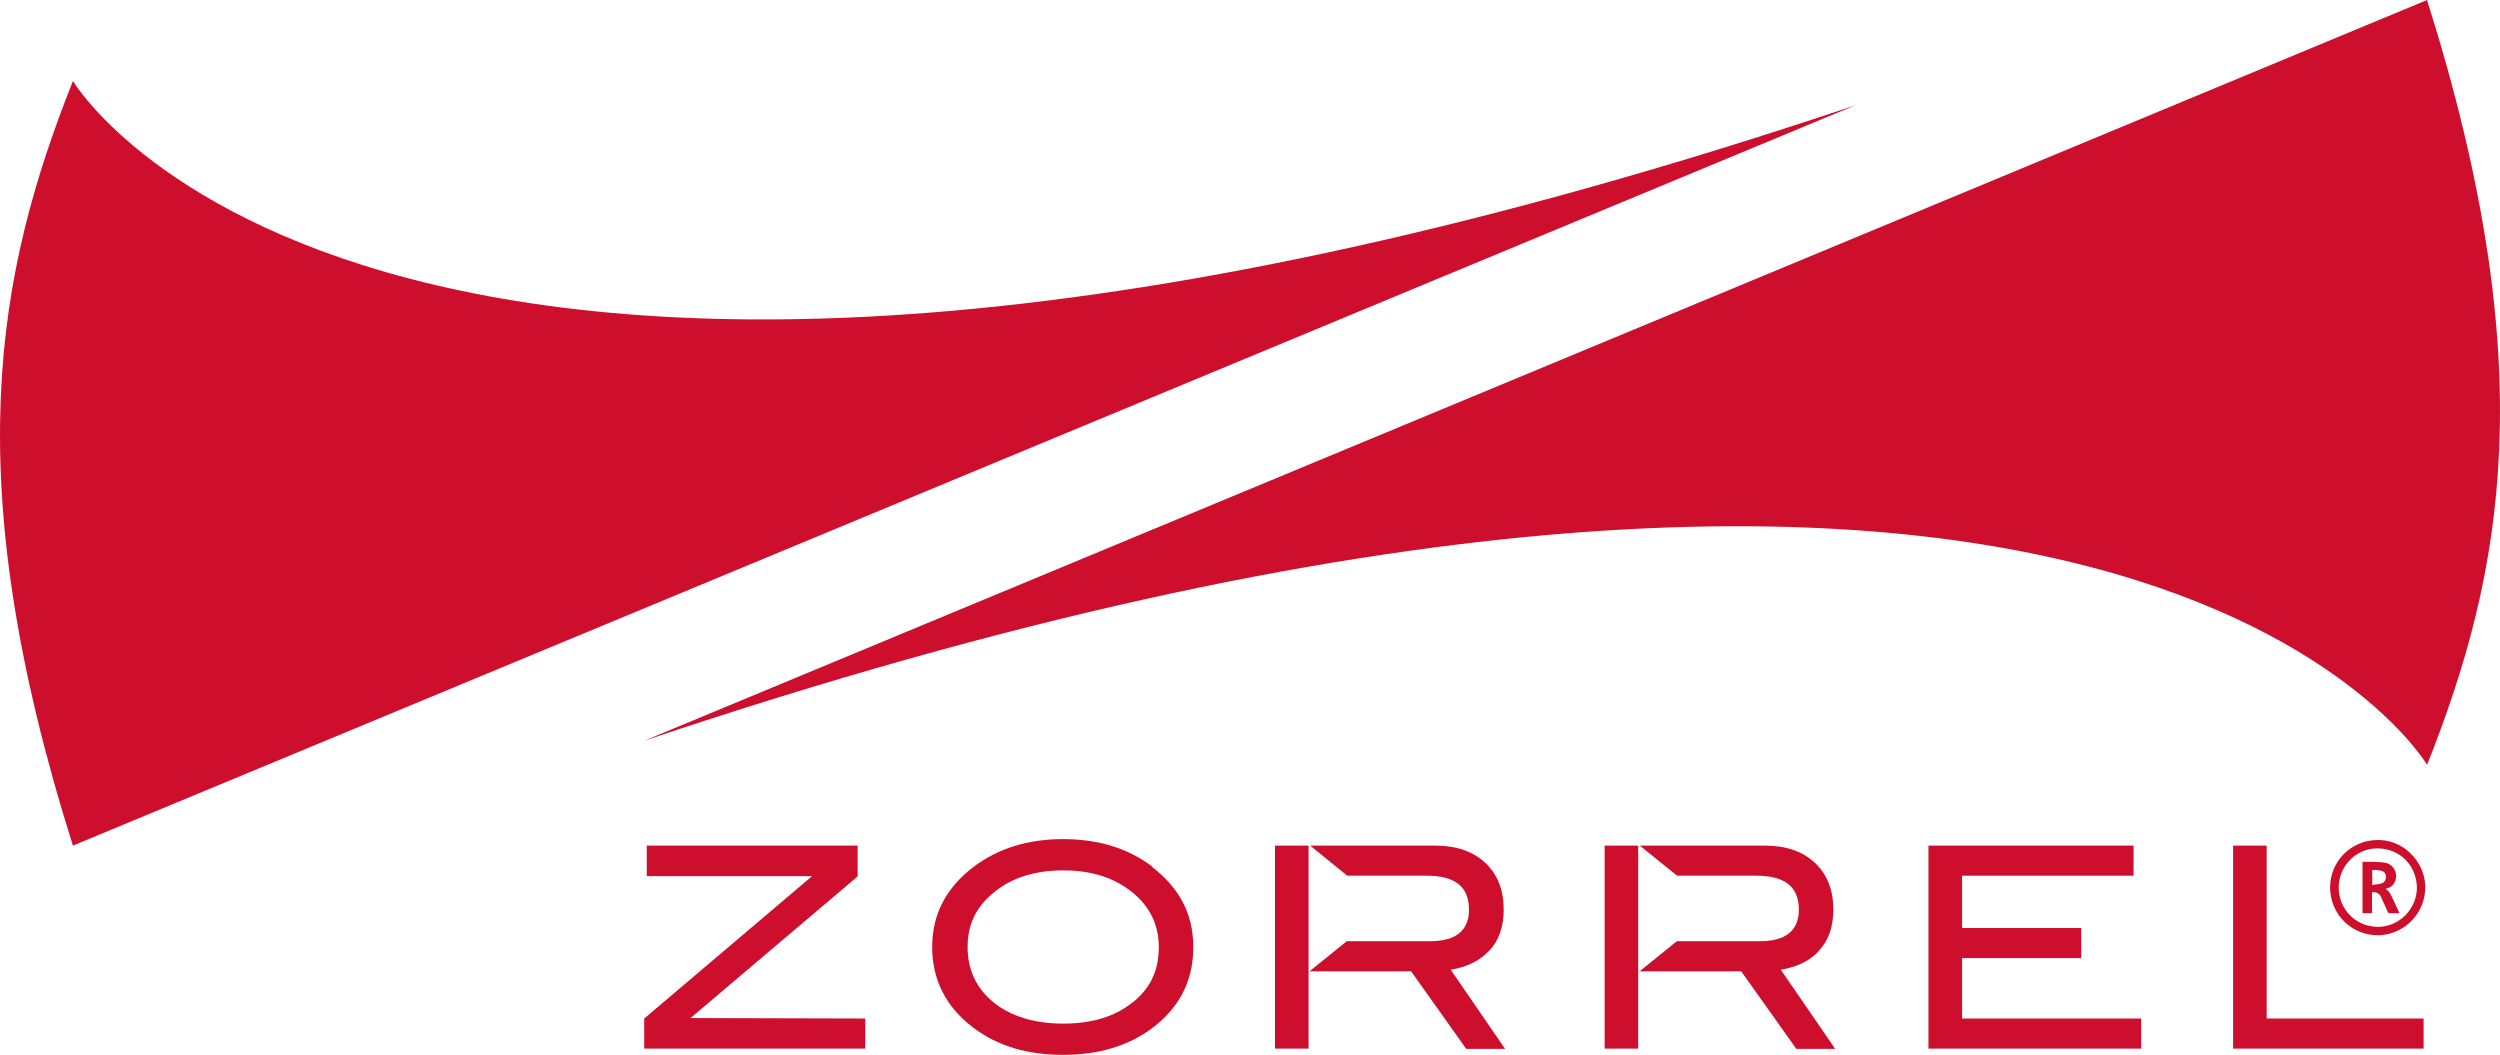
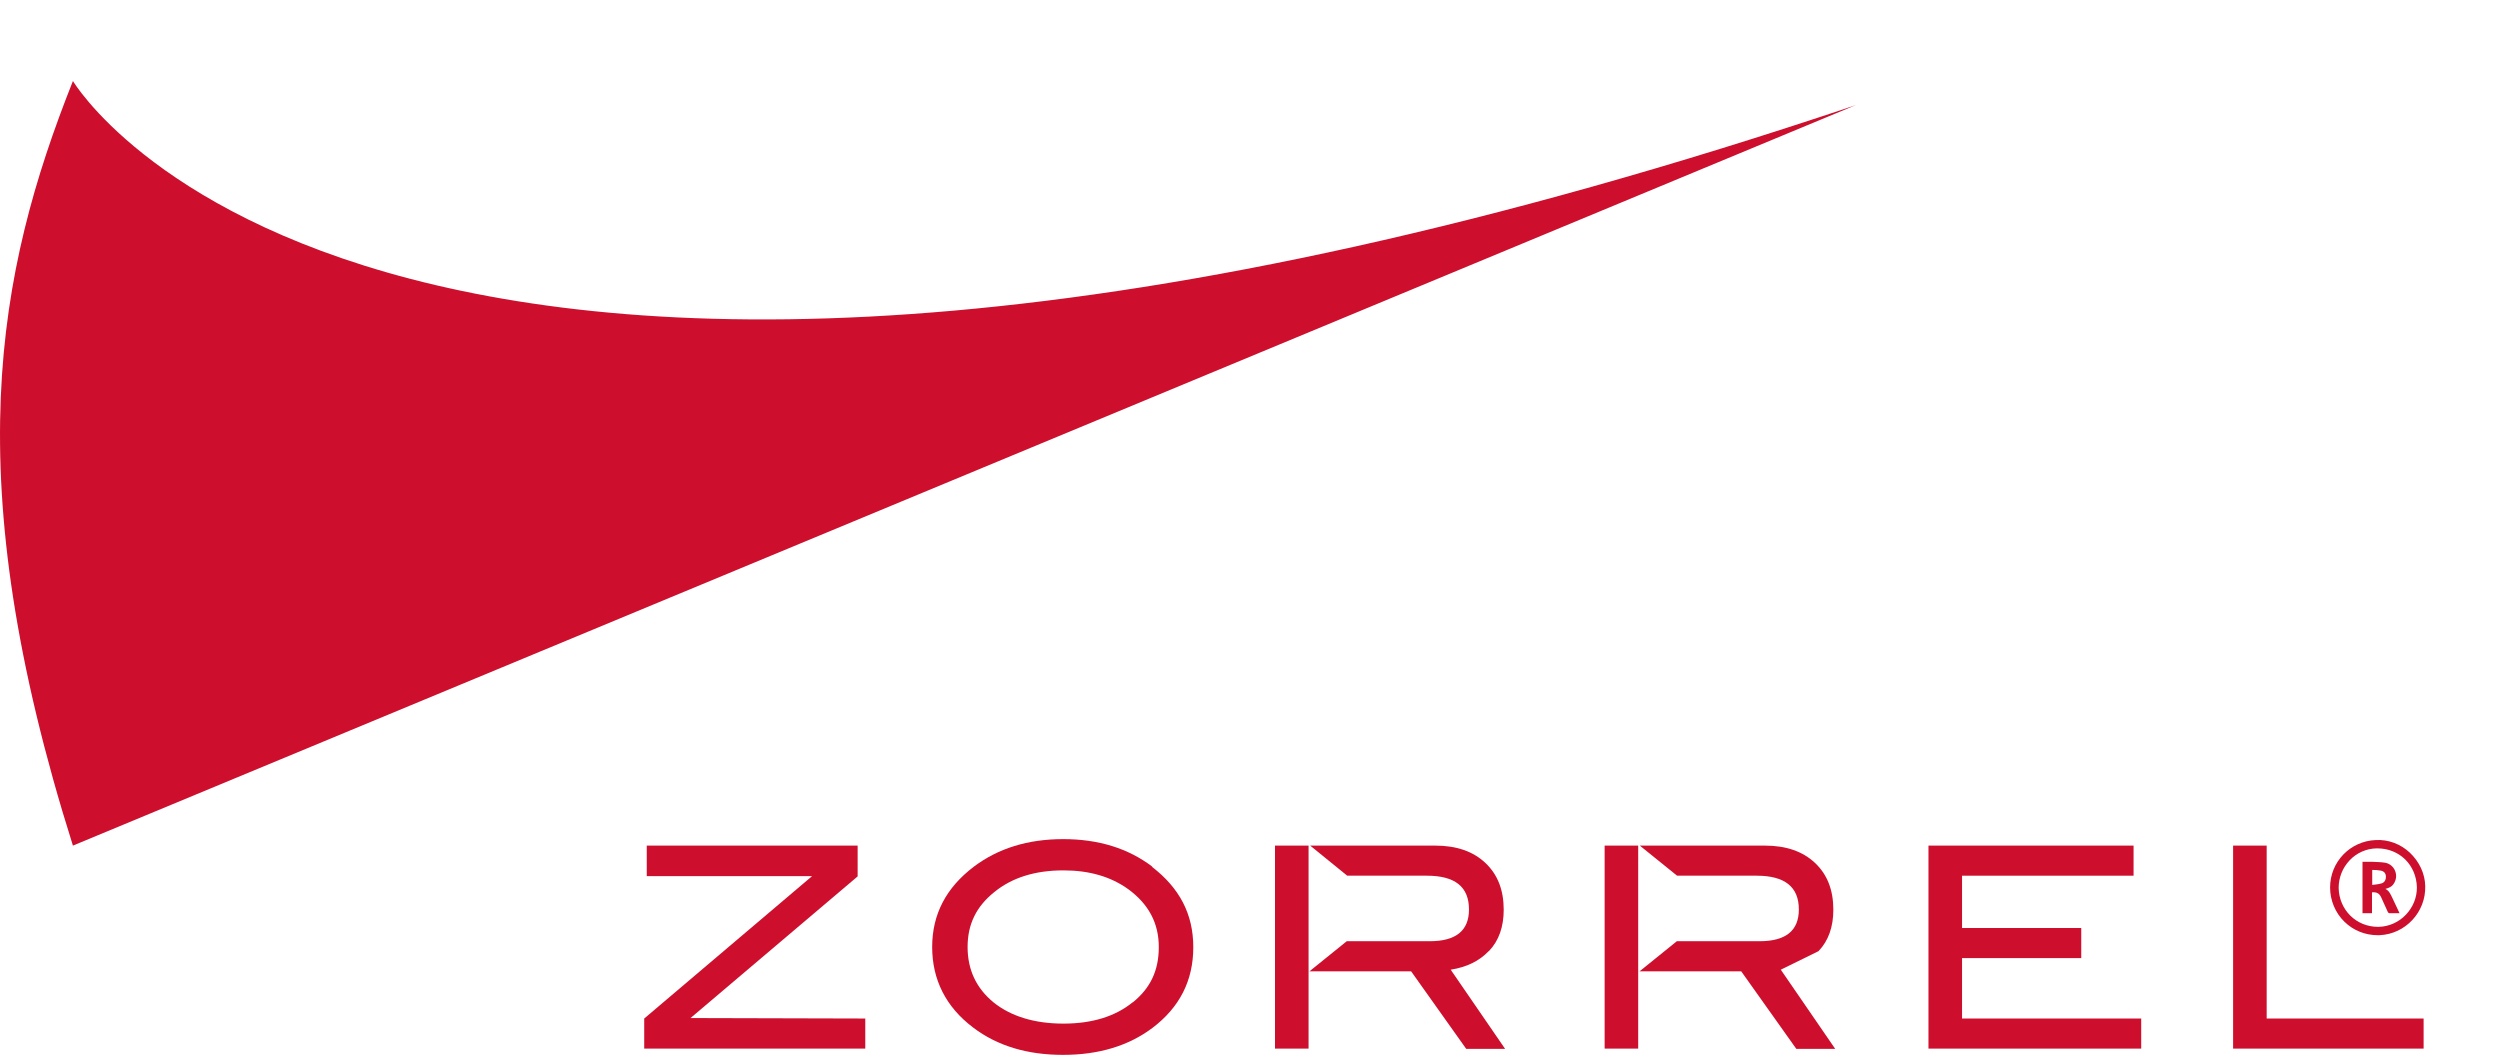
<svg xmlns="http://www.w3.org/2000/svg" id="Layer_1" viewBox="0 0 108 45.56">
  <defs>
    <style>
      .cls-1 {
        fill: #ce0e2d;
      }
    </style>
  </defs>
  <path class="cls-1" d="M3.15,3.5C-.14,11.79-1.87,20.64,3.15,36.53L80.17,4.54C16.41,25.97,3.15,3.49,3.15,3.5Z" />
-   <path class="cls-1" d="M104.85,0L27.83,32c63.76-21.44,77.02,1.04,77.02,1.04,3.29-8.29,5.02-17.14,0-33.03Z" />
  <polygon class="cls-1" points="37.05 37.86 37.05 36.53 27.94 36.53 27.94 37.85 35.08 37.85 27.83 44 27.83 45.3 37.38 45.3 37.38 44 29.83 43.98 37.05 37.86" />
  <path class="cls-1" d="M49.78,37.44c-1.04-.79-2.32-1.19-3.85-1.19s-2.81.4-3.86,1.19c-1.2.91-1.8,2.06-1.8,3.47s.59,2.59,1.77,3.48c1.04.79,2.33,1.18,3.88,1.18s2.83-.39,3.86-1.16c1.18-.89,1.77-2.05,1.77-3.49s-.6-2.56-1.78-3.47ZM48.93,43.3c-.75.61-1.75.92-2.99.92s-2.26-.31-3.01-.91c-.75-.61-1.13-1.41-1.13-2.4s.38-1.75,1.15-2.37c.77-.63,1.77-.94,2.99-.94,1.12,0,2.05.27,2.81.82.87.64,1.31,1.46,1.31,2.49s-.37,1.78-1.12,2.39Z" />
  <polygon class="cls-1" points="84.76 41.39 89.91 41.39 89.91 40.09 84.76 40.09 84.76 37.83 92.17 37.83 92.17 36.53 83.31 36.53 83.31 45.3 92.5 45.3 92.5 44 84.76 44 84.76 41.39" />
  <polygon class="cls-1" points="97.92 36.53 96.47 36.53 96.47 45.3 104.7 45.3 104.7 44 97.92 44 97.92 36.53" />
  <polygon class="cls-1" points="56.53 36.53 55.08 36.53 55.08 45.3 56.53 45.3 56.53 42.01 56.53 42.01 56.53 36.53" />
  <path class="cls-1" d="M64.32,41.09c.43-.45.64-1.05.64-1.79,0-.85-.26-1.52-.79-2.02-.53-.5-1.25-.75-2.17-.75h-5.4l1.6,1.3h3.44c1.22,0,1.82.48,1.82,1.46,0,.91-.56,1.37-1.69,1.37h-3.59l-1.61,1.3h4.39l2.38,3.35h1.68l-2.35-3.42c.7-.11,1.24-.38,1.64-.8Z" />
-   <path class="cls-1" d="M78.56,41.09c.43-.45.64-1.05.64-1.79,0-.85-.26-1.52-.79-2.02-.53-.5-1.25-.75-2.17-.75h-5.4l1.61,1.3h3.44c1.21,0,1.82.48,1.82,1.46,0,.91-.56,1.37-1.69,1.37h-3.58l-1.61,1.3h4.39l2.38,3.35h1.68l-2.35-3.42c.7-.11,1.24-.38,1.64-.8Z" />
+   <path class="cls-1" d="M78.56,41.09c.43-.45.64-1.05.64-1.79,0-.85-.26-1.52-.79-2.02-.53-.5-1.25-.75-2.17-.75h-5.4l1.61,1.3h3.44c1.21,0,1.82.48,1.82,1.46,0,.91-.56,1.37-1.69,1.37h-3.58l-1.61,1.3h4.39l2.38,3.35h1.68l-2.35-3.42Z" />
  <rect class="cls-1" x="69.32" y="36.53" width="1.45" height="8.77" />
  <path class="cls-1" d="M102.64,36.29c-1.11.04-1.98.94-1.98,2.05,0,.55.22,1.09.62,1.48.39.38.9.58,1.43.58.03,0,.06,0,.09,0,1.12-.05,2-1,1.97-2.12-.01-.54-.26-1.06-.66-1.44-.4-.38-.94-.58-1.48-.55ZM102.73,40.04c-.94,0-1.68-.73-1.7-1.68,0-.44.16-.86.47-1.19.31-.33.73-.51,1.16-.52.01,0,.03,0,.04,0,.96,0,1.69.72,1.71,1.69,0,.43-.16.84-.47,1.17-.31.33-.74.52-1.18.53-.01,0-.02,0-.03,0Z" />
  <path class="cls-1" d="M103.05,38.4c.15-.04.27-.09.35-.21.25-.35.06-.84-.36-.92-.18-.03-.37-.03-.55-.04-.14,0-.29,0-.43,0v2.22h.41v-.9c.2-.02.31.04.39.2.1.21.19.43.29.64.01.03.05.06.07.06.14,0,.28,0,.44,0-.11-.24-.22-.46-.32-.68-.07-.14-.13-.29-.29-.37ZM102.89,38.16c-.13.04-.26.05-.41.07v-.65c.13,0,.25.01.37.03.14.03.21.11.22.24.01.14-.05.27-.18.31Z" />
</svg>